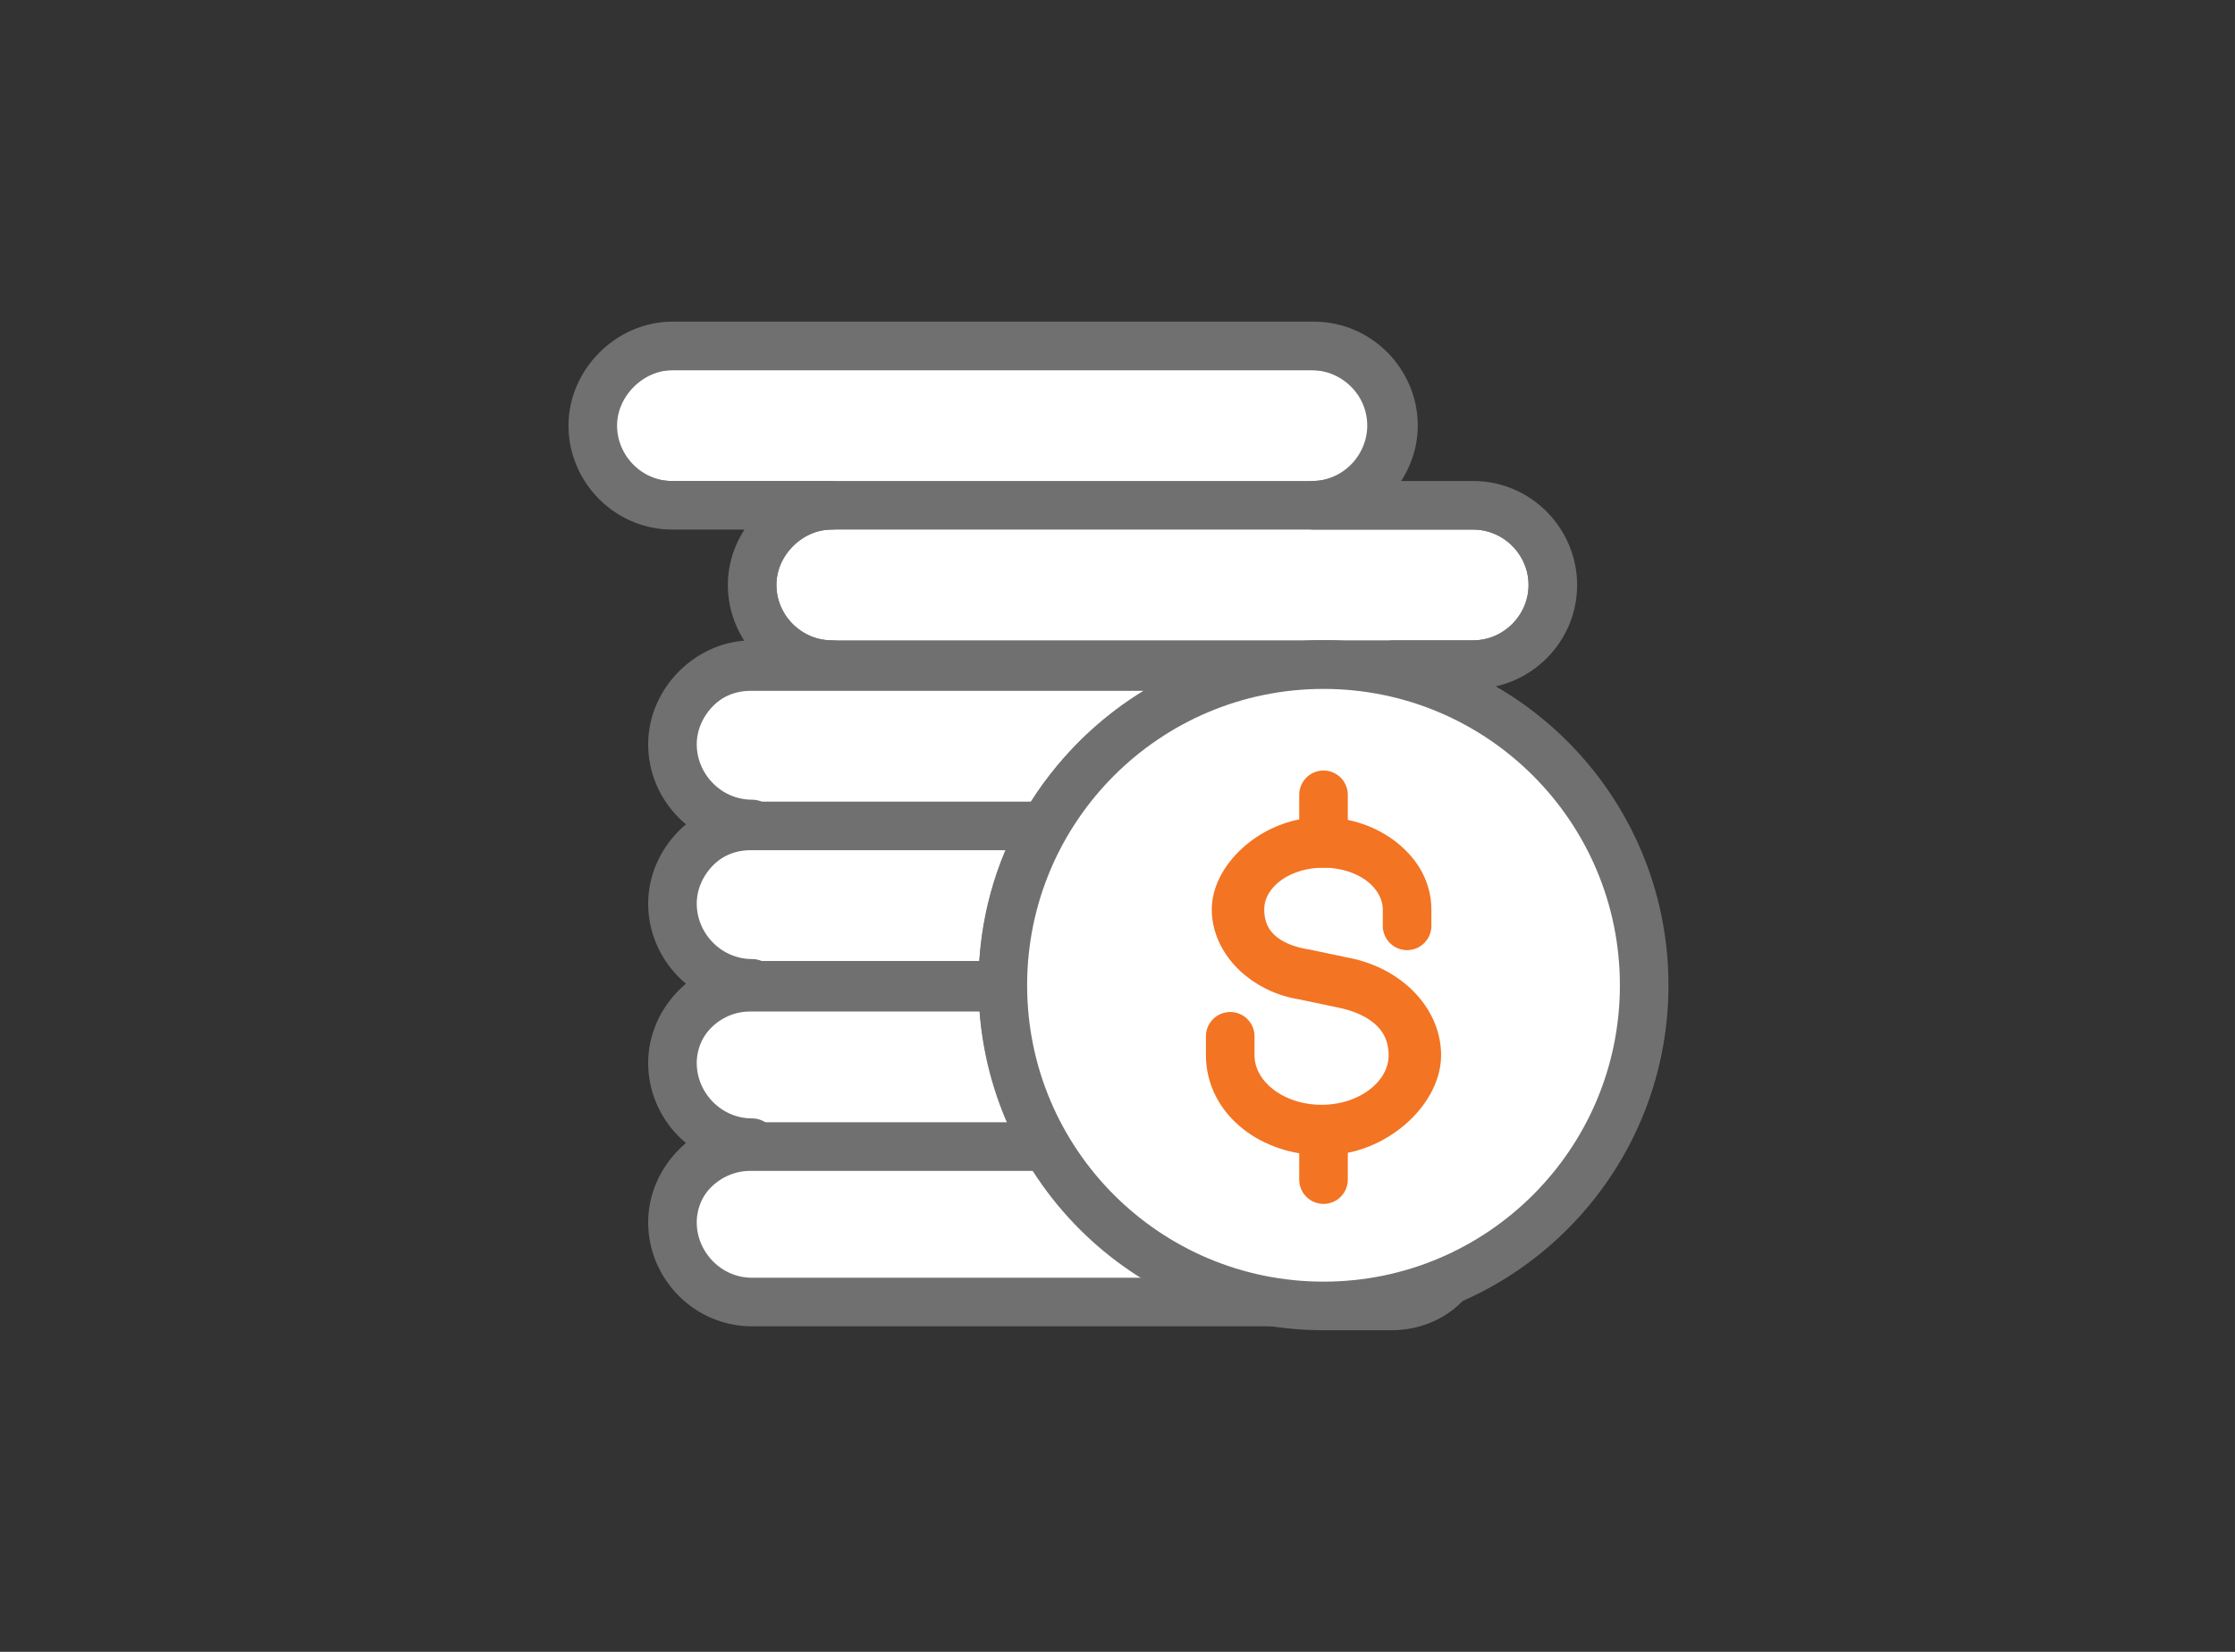
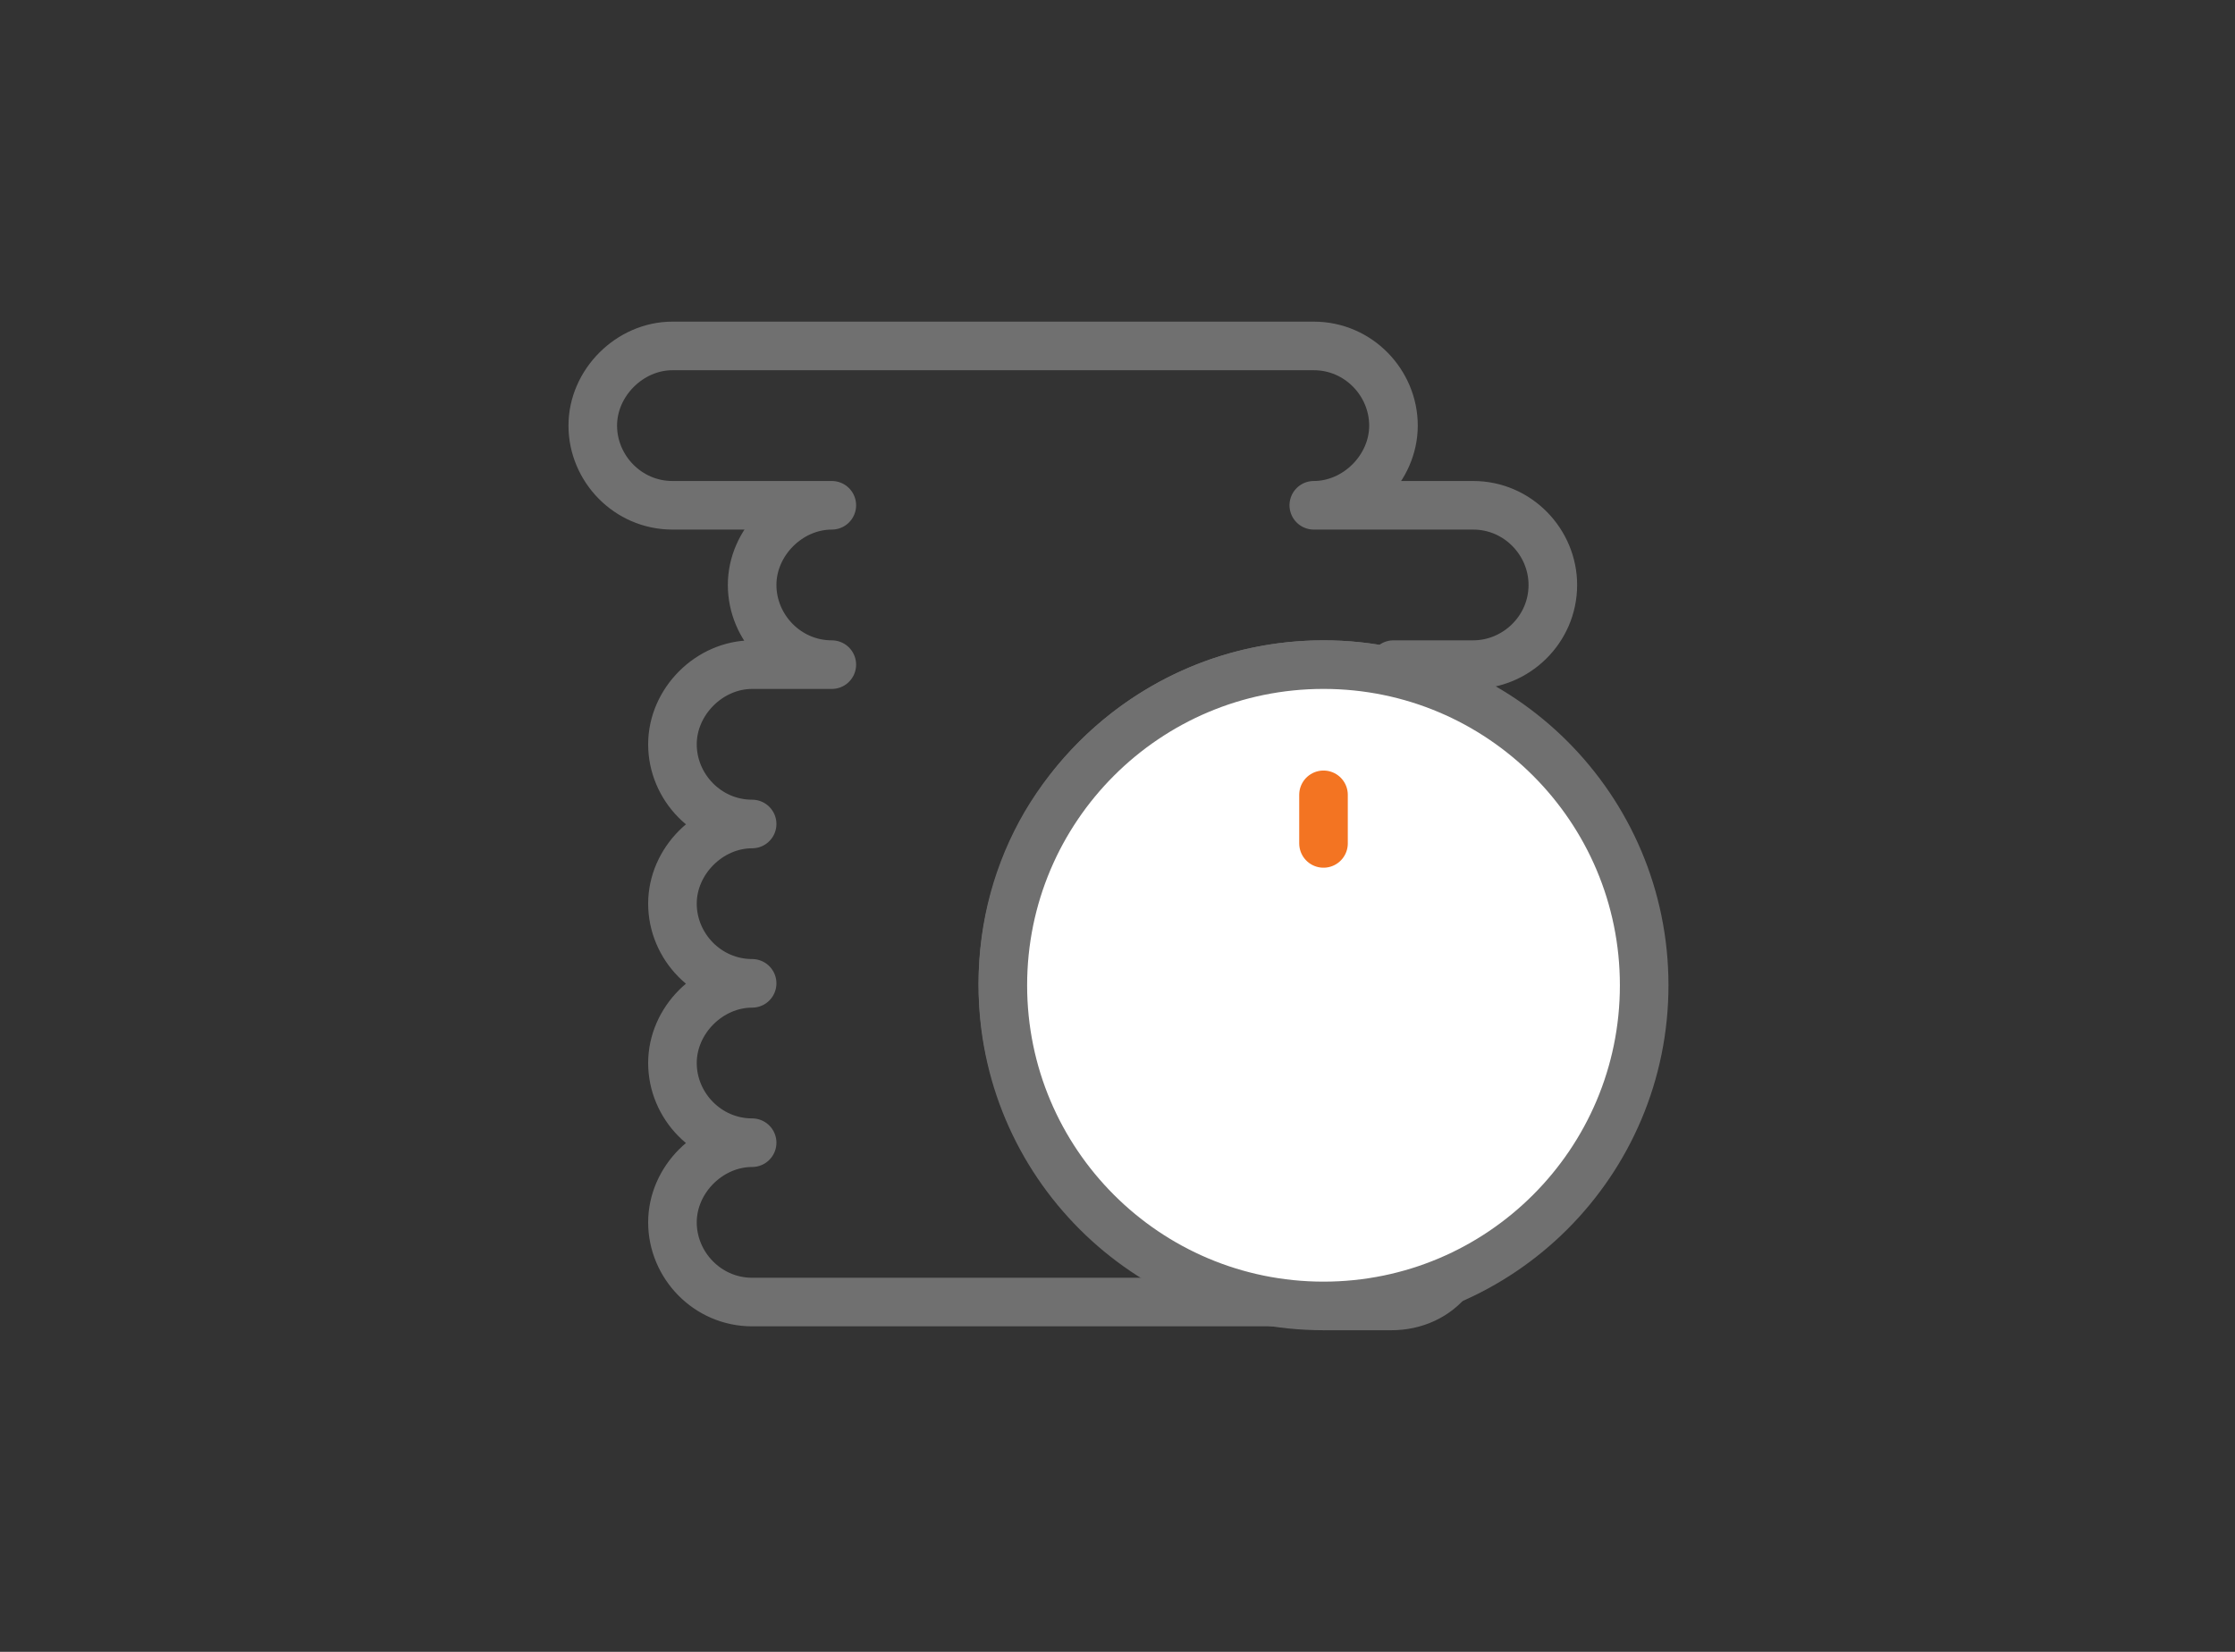
<svg xmlns="http://www.w3.org/2000/svg" id="Capa_1" data-name="Capa 1" version="1.1" viewBox="0 0 115 85">
  <rect x="0" y="0" width="115" height="85" fill="#333333" stroke="none" />
  <defs>
    <style>
      .cls-1 {
        clip-path: url(#clippath);
      }

      .cls-2, .cls-3, .cls-4 {
        fill: #fff;
      }

      .cls-3 {
        stroke: #f37422;
      }

      .cls-3, .cls-4, .cls-5 {
        stroke-linejoin: round;
        stroke-width: 2.5px;
      }

      .cls-4, .cls-5 {
        stroke: #707070;
      }

      .cls-5 {
        fill: none;
      }
    </style>
    <clipPath id="clippath">
-       <path class="cls-4" d="M79.9,30.1c0,2.3-1.9,4.1-4.1,4.1h-4.1c1.2,0,2.3.5,3,1.4-2-.9-4.2-1.4-6.6-1.4-6.1,0-11.4,3.3-14.3,8.2-1.4,2.4-2.2,5.2-2.2,8.2s.8,5.8,2.2,8.2c2.9,4.9,8.2,8.2,14.3,8.2h-29.4c-2.3,0-4.1-1.9-4.1-4.1s1.9-4.1,4.1-4.1c-2.3,0-4.1-1.9-4.1-4.1s1.9-4.1,4.1-4.1c-2.3,0-4.1-1.9-4.1-4.1s1.9-4.1,4.1-4.1c-2.3,0-4.1-1.9-4.1-4.1s1.9-4.1,4.1-4.1h4.1c-2.3,0-4.1-1.9-4.1-4.1s1.9-4.1,4.1-4.1h-8.2c-2.3,0-4.1-1.9-4.1-4.1s1.9-4.1,4.1-4.1h33c2.3,0,4.1,1.9,4.1,4.1s-1.9,4.1-4.1,4.1h8.2c2.3,0,4.1,1.9,4.1,4.1ZM74.7,65.8c-2,.9-4.2,1.4-6.6,1.4h3.5c1.2,0,2.3-.5,3-1.4Z" />
-     </clipPath>
+       </clipPath>
  </defs>
  <g>
-     <path class="cls-2" d="M79.9,30.1c0,2.3-1.9,4.1-4.1,4.1h-4.1c1.2,0,2.3.5,3,1.4-2-.9-4.2-1.4-6.6-1.4-6.1,0-11.4,3.3-14.3,8.2-1.4,2.4-2.2,5.2-2.2,8.2s.8,5.8,2.2,8.2c2.9,4.9,8.2,8.2,14.3,8.2h-29.4c-2.3,0-4.1-1.9-4.1-4.1s1.9-4.1,4.1-4.1c-2.3,0-4.1-1.9-4.1-4.1s1.9-4.1,4.1-4.1c-2.3,0-4.1-1.9-4.1-4.1s1.9-4.1,4.1-4.1c-2.3,0-4.1-1.9-4.1-4.1s1.9-4.1,4.1-4.1h4.1c-2.3,0-4.1-1.9-4.1-4.1s1.9-4.1,4.1-4.1h-8.2c-2.3,0-4.1-1.9-4.1-4.1s1.9-4.1,4.1-4.1h33c2.3,0,4.1,1.9,4.1,4.1s-1.9,4.1-4.1,4.1h8.2c2.3,0,4.1,1.9,4.1,4.1ZM74.7,65.8c-2,.9-4.2,1.4-6.6,1.4h3.5c1.2,0,2.3-.5,3-1.4Z" />
    <g class="cls-1">
-       <path class="cls-4" d="M71.6,67.2h-33c-2.3,0-4.1-1.9-4.1-4.1h0c0-2.3,1.9-4.1,4.1-4.1h33c2.3,0,4.1,1.9,4.1,4.1h0c0,2.3-1.9,4.1-4.1,4.1ZM75.7,54.9h0c0-2.3-1.9-4.1-4.1-4.1h-33c-2.3,0-4.1,1.9-4.1,4.1h0c0,2.3,1.9,4.1,4.1,4.1h33c2.3,0,4.1-1.9,4.1-4.1ZM75.7,46.6h0c0-2.3-1.9-4.1-4.1-4.1h-33c-2.3,0-4.1,1.9-4.1,4.1h0c0,2.3,1.9,4.1,4.1,4.1h33c2.3,0,4.1-1.9,4.1-4.1ZM75.7,38.4h0c0-2.3-1.9-4.1-4.1-4.1h-33c-2.3,0-4.1,1.9-4.1,4.1h0c0,2.3,1.9,4.1,4.1,4.1h33c2.3,0,4.1-1.9,4.1-4.1ZM79.9,30.1h0c0-2.3-1.9-4.1-4.1-4.1h-33c-2.3,0-4.1,1.9-4.1,4.1h0c0,2.3,1.9,4.1,4.1,4.1h33c2.3,0,4.1-1.9,4.1-4.1ZM71.6,21.9h0c0-2.3-1.9-4.1-4.1-4.1h-33c-2.3,0-4.1,1.9-4.1,4.1h0c0,2.3,1.9,4.1,4.1,4.1h33c2.3,0,4.1-1.9,4.1-4.1Z" />
-     </g>
+       </g>
    <path class="cls-5" d="M79.9,30.1c0,2.3-1.9,4.1-4.1,4.1h-4.1c1.2,0,2.3.5,3,1.4-2-.9-4.2-1.4-6.6-1.4-6.1,0-11.4,3.3-14.3,8.2-1.4,2.4-2.2,5.2-2.2,8.2s.8,5.8,2.2,8.2c2.9,4.9,8.2,8.2,14.3,8.2h-29.4c-2.3,0-4.1-1.9-4.1-4.1s1.9-4.1,4.1-4.1c-2.3,0-4.1-1.9-4.1-4.1s1.9-4.1,4.1-4.1c-2.3,0-4.1-1.9-4.1-4.1s1.9-4.1,4.1-4.1c-2.3,0-4.1-1.9-4.1-4.1s1.9-4.1,4.1-4.1h4.1c-2.3,0-4.1-1.9-4.1-4.1s1.9-4.1,4.1-4.1h-8.2c-2.3,0-4.1-1.9-4.1-4.1s1.9-4.1,4.1-4.1h33c2.3,0,4.1,1.9,4.1,4.1s-1.9,4.1-4.1,4.1h8.2c2.3,0,4.1,1.9,4.1,4.1ZM74.7,65.8c-2,.9-4.2,1.4-6.6,1.4h3.5c1.2,0,2.3-.5,3-1.4Z" />
  </g>
  <g>
    <circle class="cls-4" cx="68.1" cy="50.7" r="16.5" />
    <g>
-       <path class="cls-3" d="M68.1,58.2c-2.7,0-4.8-1.7-4.8-3.9s0,0,0,0,0,0,0,0c0,2.1,2.1,3.8,4.7,3.8s4.7-1.7,4.7-3.8-1.6-3.3-3.7-3.7l-1.9-.4c-2-.3-3.5-1.8-3.5-3.4s2-3.5,4.4-3.5,4.4,1.6,4.4,3.5,0,0,0,0,0,0,0,0c0-1.9-1.9-3.4-4.3-3.4s-4.3,1.5-4.3,3.4,1.4,3,3.4,3.3l1.9.4c2.2.4,3.8,2,3.8,3.8s-2.2,3.9-4.8,3.9Z" />
      <path class="cls-3" d="M68.1,43.4s0,0,0,0v-2.5s0,0,0,0,0,0,0,0v2.5s0,0,0,0Z" />
-       <path class="cls-3" d="M68.1,60.7s0,0,0,0v-2.5s0,0,0,0,0,0,0,0v2.5s0,0,0,0Z" />
    </g>
  </g>
</svg>